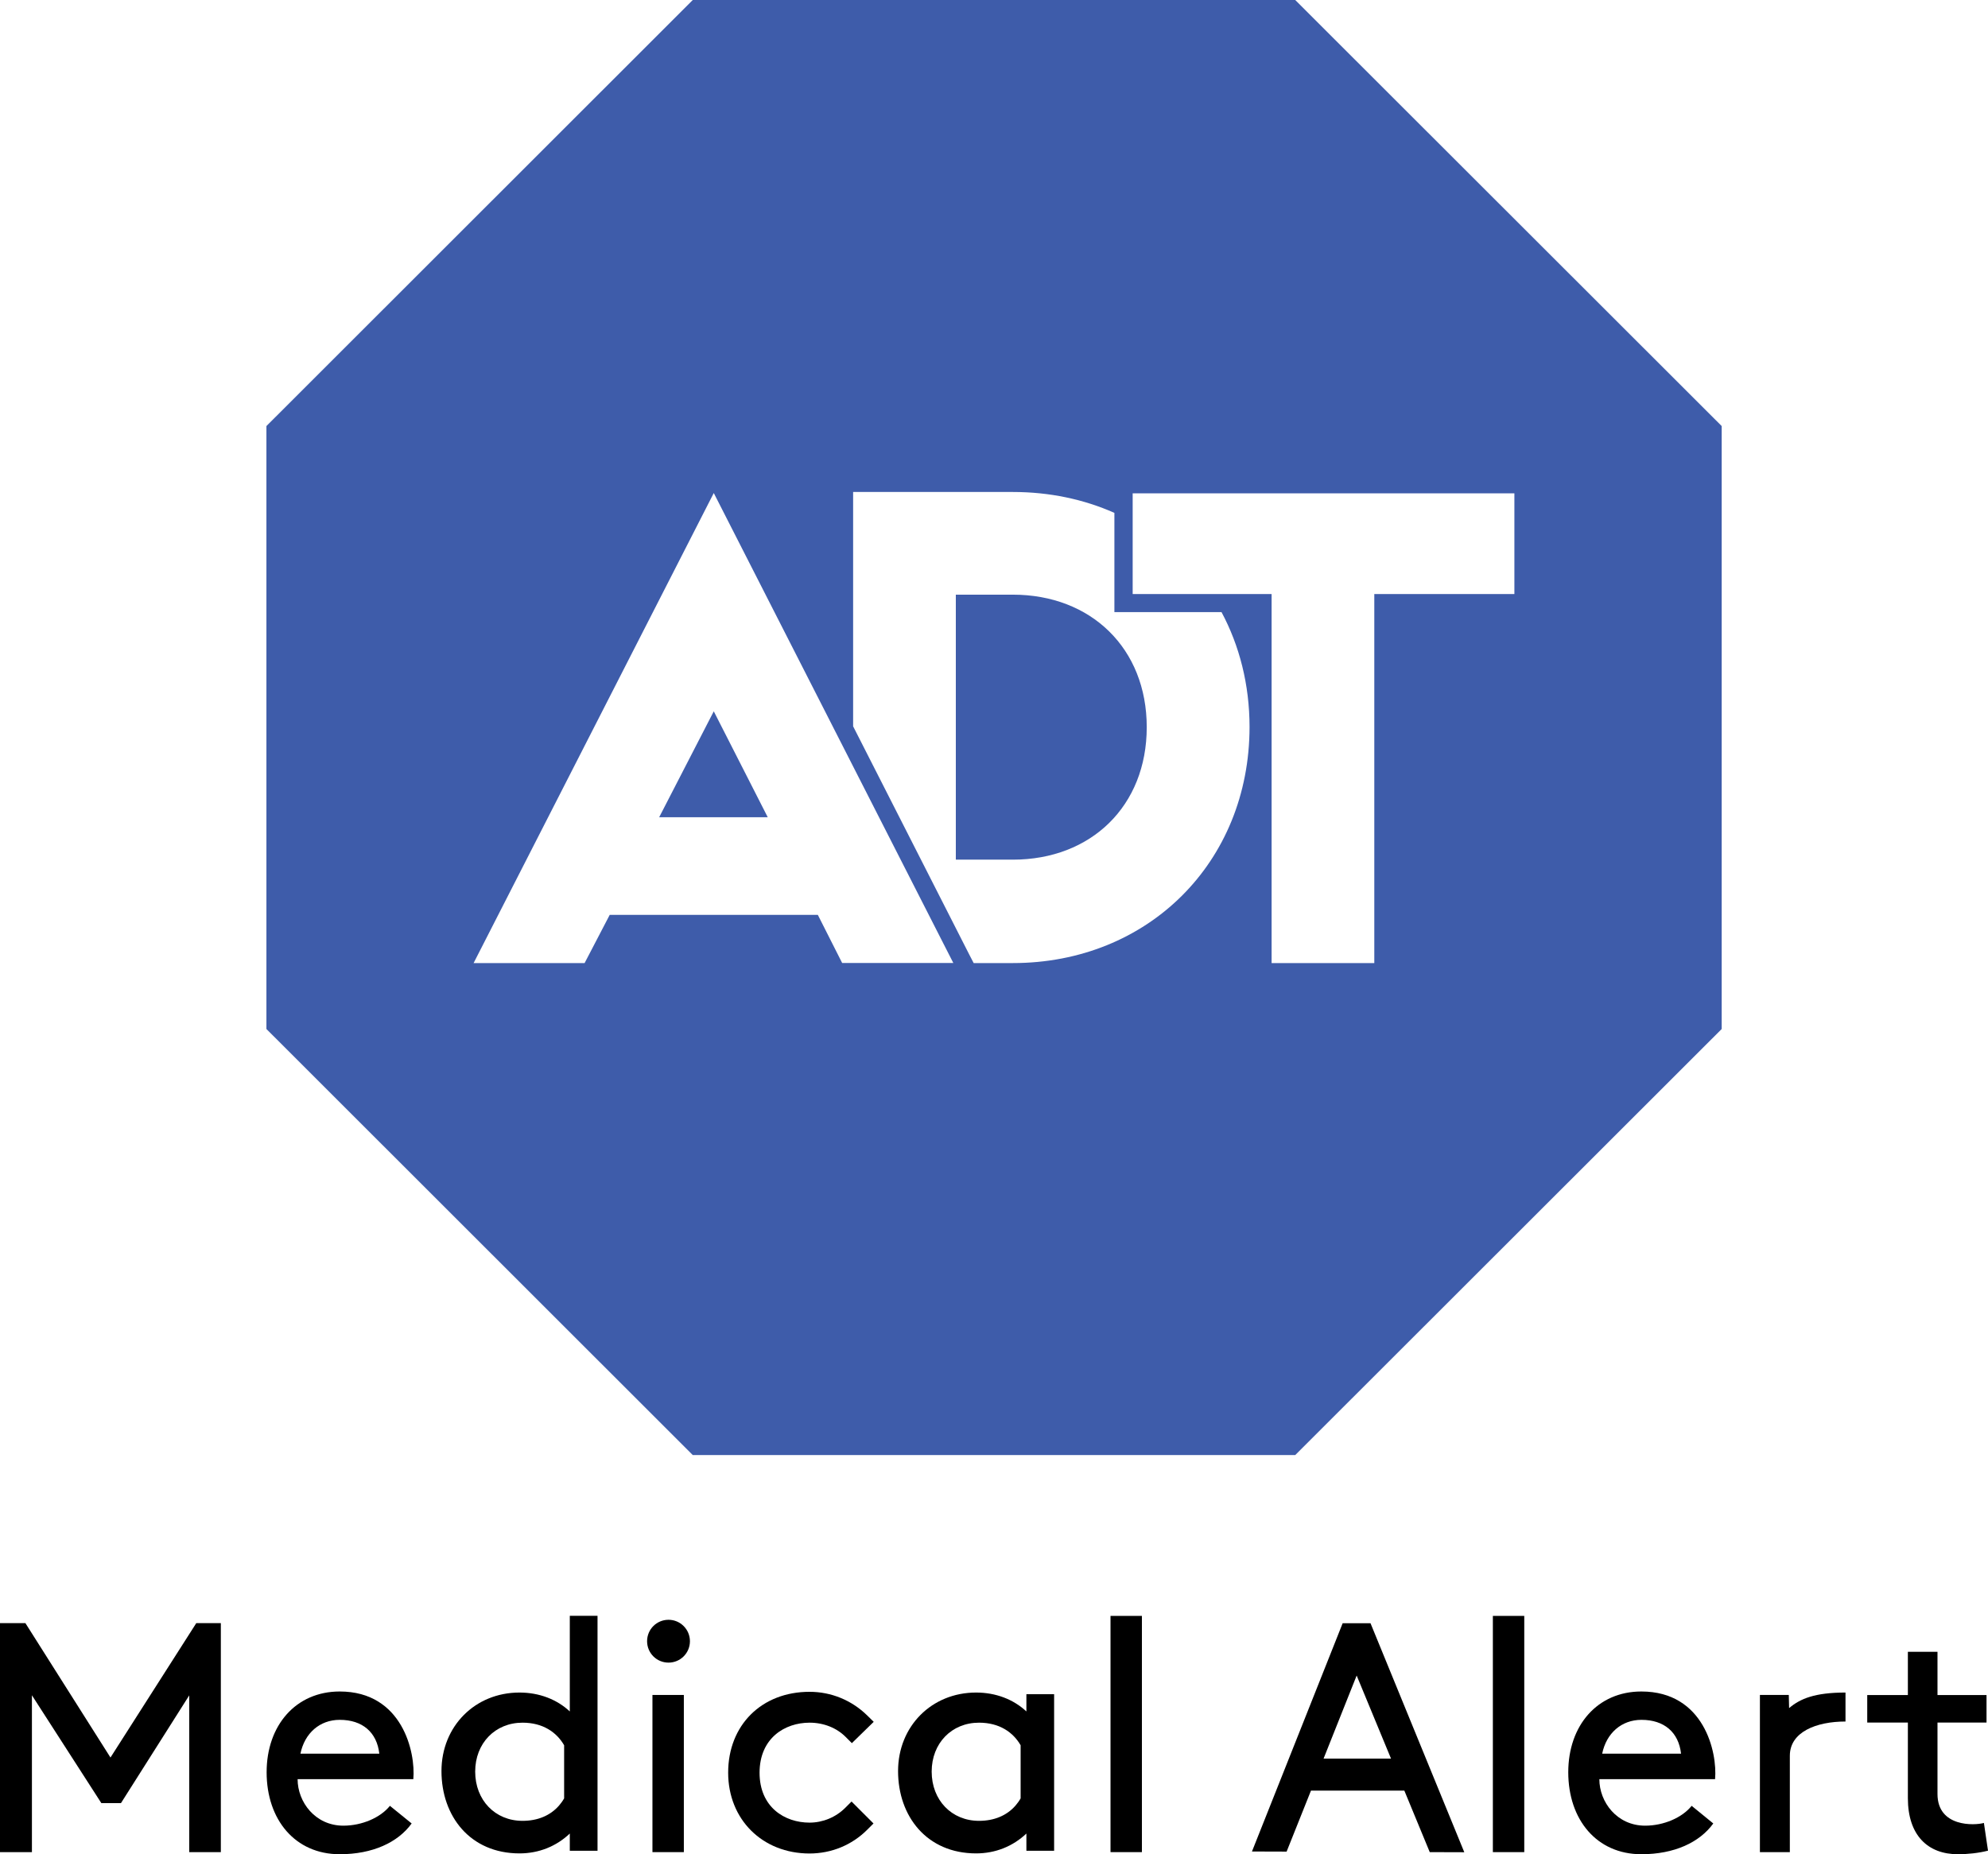
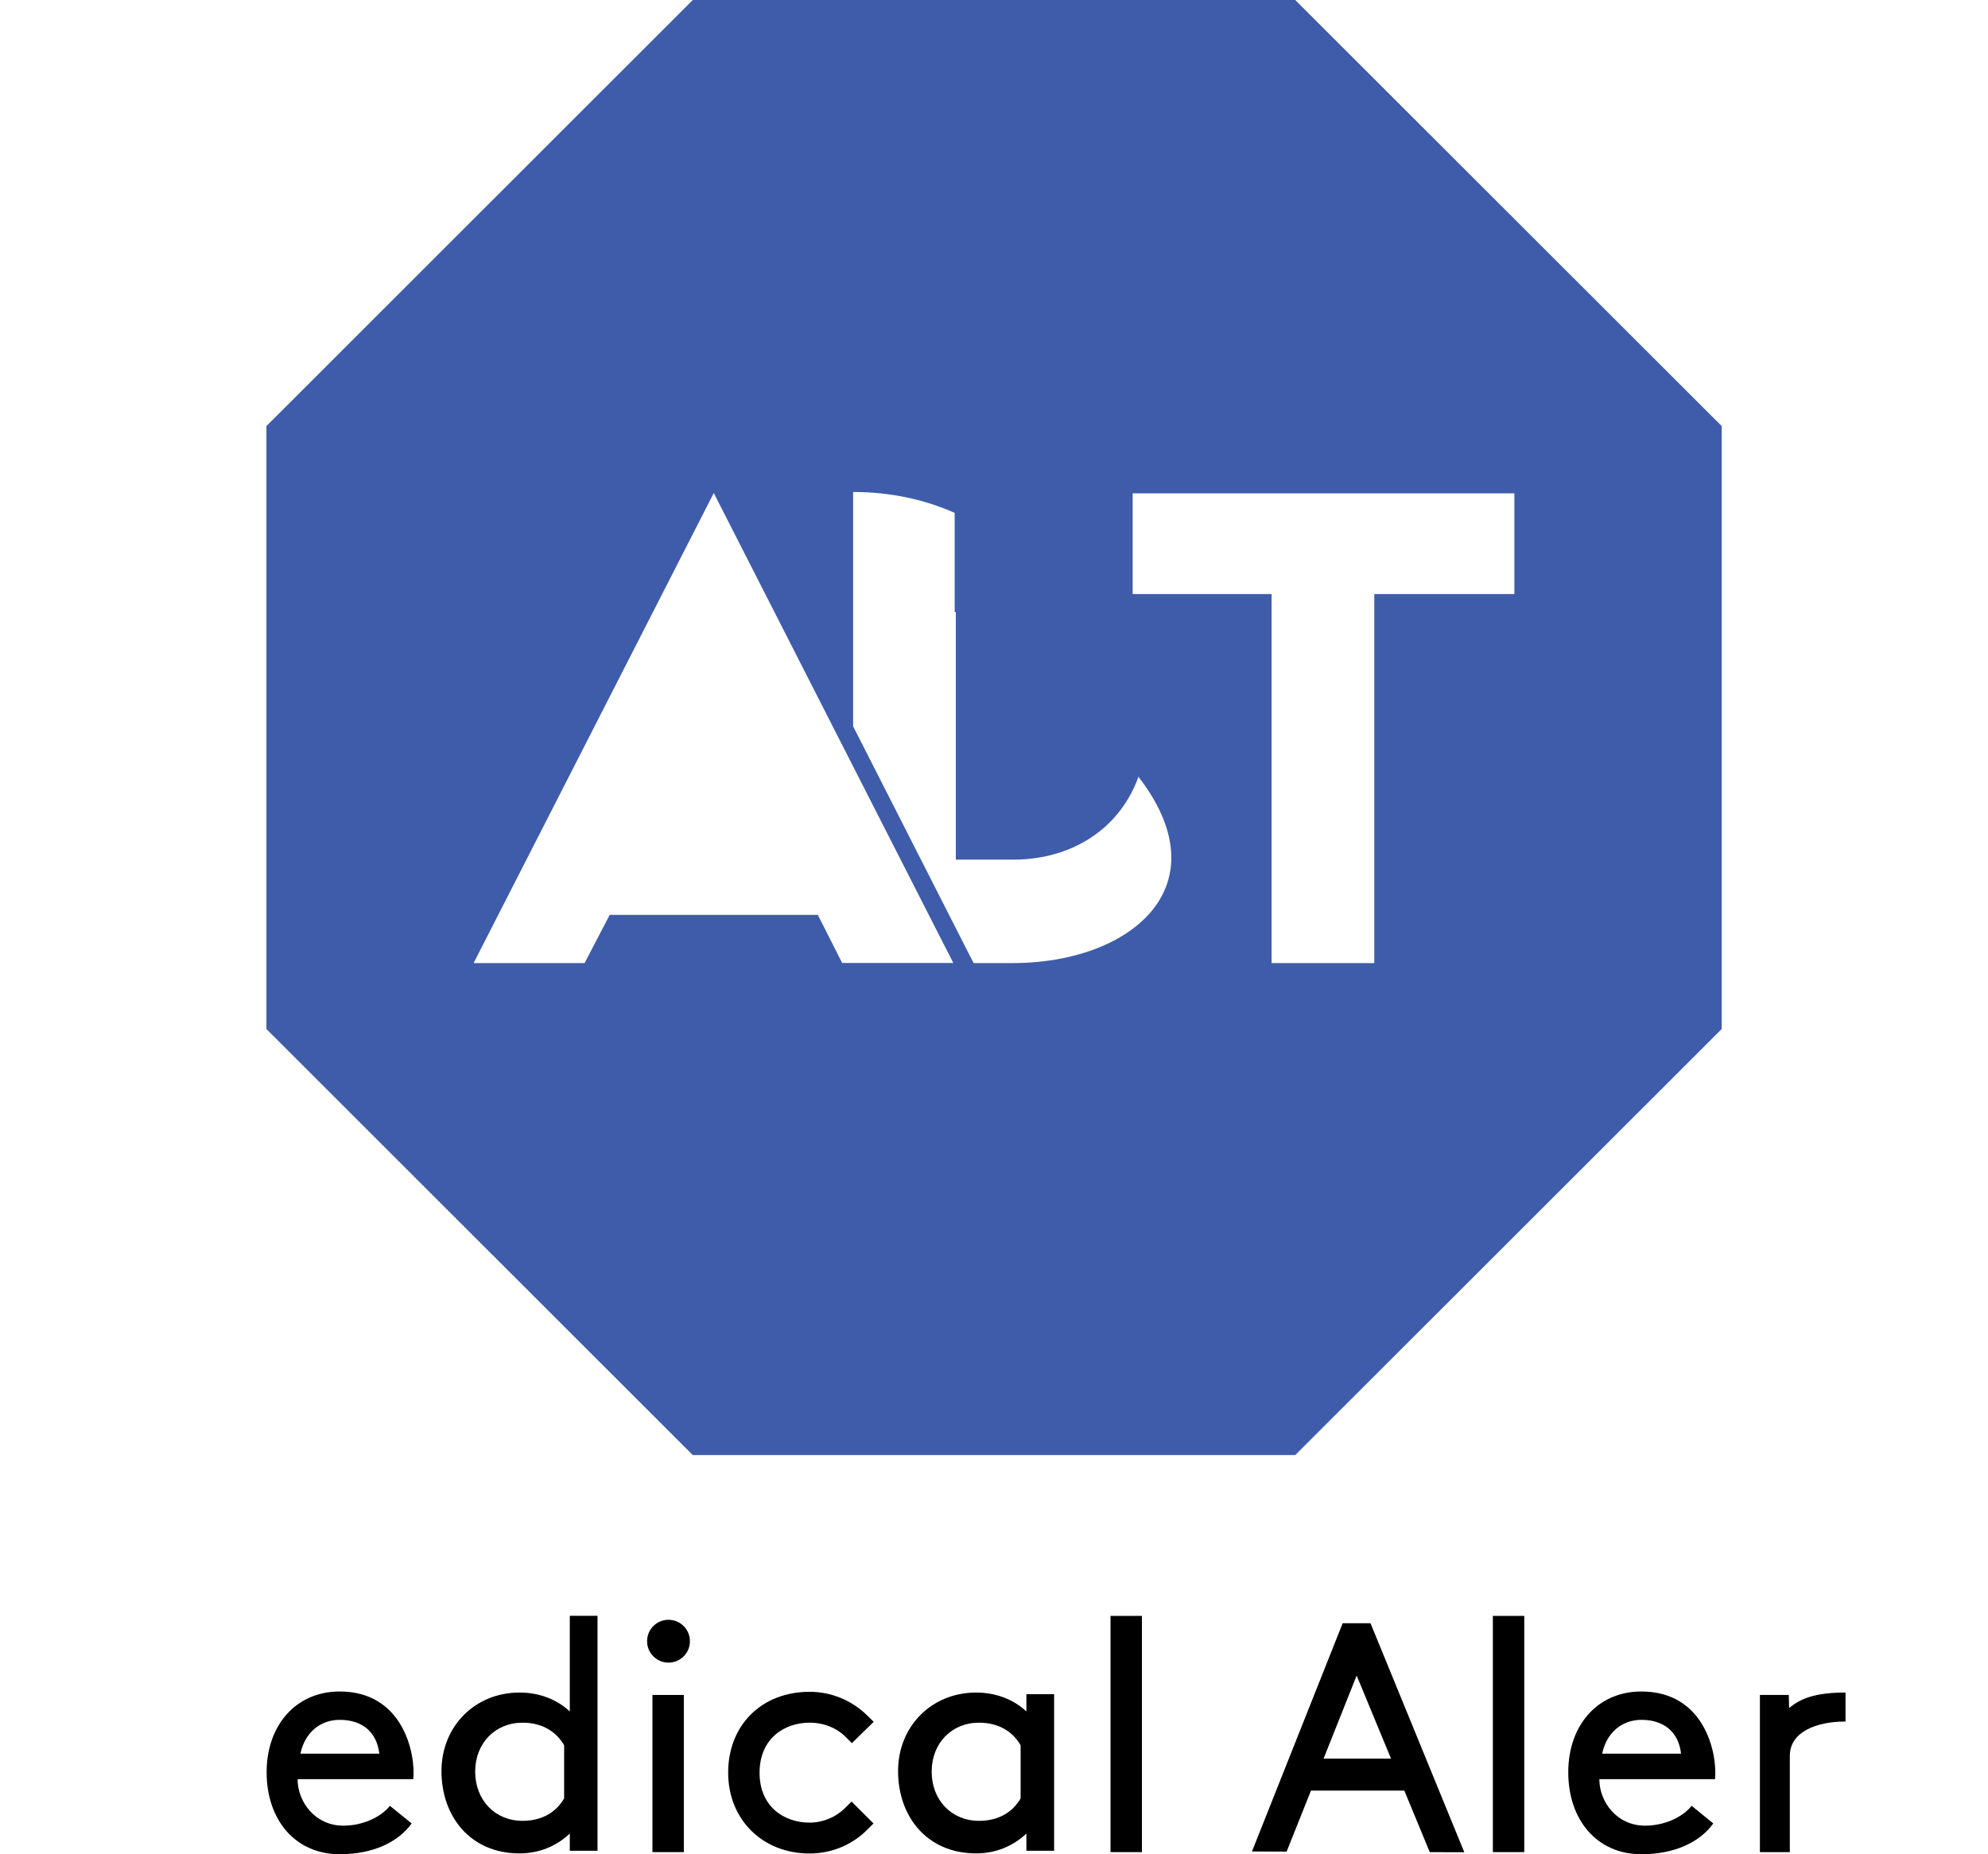
<svg xmlns="http://www.w3.org/2000/svg" version="1.1" id="Layer_1" x="0px" y="0px" viewBox="0 0 189.31 176.61" style="enable-background:new 0 0 189.31 176.61;" xml:space="preserve">
  <style type="text/css">
	.st0{fill:#010101;}
	.st1{fill:#ED2224;}
	.st2{fill:#FFFFFF;}
	.st3{fill:#60BE78;}
	.st4{fill:#13A0DB;}
	.st5{fill-rule:evenodd;clip-rule:evenodd;fill:#289DD8;}
	.st6{fill:#4D5559;}
	.st7{fill:#8E3D92;}
	.st8{fill:#11123C;}
	.st9{fill:#547DBA;}
	.st10{clip-path:url(#SVGID_2_);}
	.st11{clip-path:url(#SVGID_4_);fill:#323738;}
	.st12{clip-path:url(#SVGID_6_);}
	.st13{clip-path:url(#SVGID_8_);fill:#5BBC66;}
	.st14{fill:#878787;}
	.st15{fill:#DF3388;}
	.st16{fill:#6DBE47;}
	.st17{fill:#434345;}
	.st18{fill:#F79120;}
	.st19{fill:#134F8A;}
	.st20{fill:#878484;}
	.st21{fill-rule:evenodd;clip-rule:evenodd;fill:#21409A;}
	.st22{fill:#21409A;}
	.st23{fill:#19ABDF;}
	.st24{fill:#FAA81C;}
	.st25{fill:#3A3B39;}
	.st26{fill:#293374;}
	.st27{fill:#989898;}
	.st28{fill:#F78E21;}
	.st29{fill:#4E5257;}
	.st30{fill:#493290;}
	.st31{fill:#38B34A;}
	.st32{fill:#414241;}
	.st33{fill:#72AA40;}
	.st34{fill:#0688C0;}
	.st35{fill:url(#SVGID_9_);}
	.st36{fill:url(#SVGID_10_);}
	.st37{fill:#C42127;}
	.st38{fill:#E24126;}
	.st39{fill:#F05324;}
	.st40{fill:#D43127;}
	.st41{fill:#2DABE2;}
	.st42{fill:#2385C4;}
	.st43{fill:#3270B2;}
	.st44{fill:#1C9AD6;}
	.st45{fill:#C22033;}
	.st46{fill:#008CC2;}
	.st47{fill:#50555E;}
	.st48{fill:#243D96;}
	.st49{fill:#EE2428;}
	.st50{fill:#C9202E;}
	.st51{fill:#1A3F6A;}
	.st52{fill:#E91E47;}
	.st53{fill:#26387A;}
	.st54{fill:#7BC143;}
	.st55{fill:#263F7B;}
	.st56{fill:#B12028;}
	.st57{fill:#3E5CAA;}
	.st58{fill:#4279BD;}
	.st59{fill-rule:evenodd;clip-rule:evenodd;fill:#EB2046;}
	.st60{fill:#EB2046;}
	.st61{fill:#7B8A8D;}
	.st62{fill:#482F8C;}
	.st63{fill:none;}
	.st64{fill:#E12528;}
	.st65{fill:#23201F;}
	.st66{fill:#0C9347;}
	.st67{fill:#39C6F3;}
	.st68{fill:#DC2928;}
	.st69{fill-rule:evenodd;clip-rule:evenodd;fill:#7FC342;}
	.st70{fill-rule:evenodd;clip-rule:evenodd;fill:#23201F;}
	.st71{fill:#213944;}
	.st72{fill:url(#SVGID_11_);}
	.st73{fill:#212E39;}
	.st74{fill-rule:evenodd;clip-rule:evenodd;fill:#272727;}
	.st75{fill:#272727;}
	.st76{fill:#153258;}
	.st77{fill:#1197D4;}
	.st78{fill:#0FB9ED;}
	.st79{fill:#028CBF;}
	.st80{fill:#85BF42;}
	.st81{fill:#088144;}
</style>
  <g>
    <g>
      <g>
        <path class="st57" d="M96.45,56.64h-5.43v25.24h5.43c7.45,0,12.75-5.11,12.75-12.62S103.89,56.64,96.45,56.64z" />
-         <polygon class="st57" points="62.77,77.84 73.11,77.84 67.97,67.75    " />
-         <path class="st57" d="M123.34,0H65.97l-40.6,40.58v57.43l40.6,40.58h57.37l40.61-40.58V40.58L123.34,0z M80.2,91.73l-2.32-4.59     H58.06l-2.39,4.59H45.1l22.87-44.77L81.24,73l9.54,18.72H80.2z M96.45,91.73h-3.73l-0.41-0.79L81.24,69.18V46.86h15.21     c3.5,0,6.77,0.7,9.67,1.99v9.45h10.2c1.71,3.19,2.67,6.91,2.67,10.95C118.98,82.14,109.32,91.73,96.45,91.73z M144.21,56.58     h-13.34v35.15h-9.78V56.58h-5.8h-7.43v-6.85v-2.74h36.35V56.58z" />
+         <path class="st57" d="M123.34,0H65.97l-40.6,40.58v57.43l40.6,40.58h57.37l40.61-40.58V40.58L123.34,0z M80.2,91.73l-2.32-4.59     H58.06l-2.39,4.59H45.1l22.87-44.77L81.24,73l9.54,18.72H80.2z M96.45,91.73h-3.73l-0.41-0.79L81.24,69.18V46.86c3.5,0,6.77,0.7,9.67,1.99v9.45h10.2c1.71,3.19,2.67,6.91,2.67,10.95C118.98,82.14,109.32,91.73,96.45,91.73z M144.21,56.58     h-13.34v35.15h-9.78V56.58h-5.8h-7.43v-6.85v-2.74h36.35V56.58z" />
      </g>
    </g>
    <g>
-       <polygon points="10.52,167.4 2.42,154.6 0,154.6 0,176.41 3.04,176.41 3.04,161.47 9.65,171.74 11.52,171.74 18.02,161.48     18.02,176.41 21.03,176.41 21.03,154.6 18.69,154.6   " />
      <path d="M77.1,164.08c1.32,0,2.57,0.49,3.43,1.36l0.59,0.59L83.2,164l-0.62-0.61c-1.48-1.45-3.43-2.25-5.49-2.25    c-4.56,0-7.75,3.17-7.75,7.7c0,4.46,3.26,7.7,7.75,7.7c2.08,0,4.03-0.8,5.49-2.26l0.6-0.6l-2.09-2.09l-0.6,0.6    c-0.9,0.9-2.14,1.41-3.4,1.41c-2.37,0-4.76-1.47-4.76-4.76C72.34,165.55,74.73,164.08,77.1,164.08z" />
      <rect x="142.16" y="153.91" width="2.99" height="22.5" />
      <rect x="105.75" y="153.91" width="2.99" height="22.5" />
      <rect x="62.13" y="161.44" width="2.99" height="14.97" />
      <path d="M156.3,161.11c-4.18,0-6.96,3.23-6.96,7.69c0,4.52,2.71,7.81,6.96,7.81c3.13,0,5.54-1.12,6.85-2.93l-2.06-1.68    c-0.9,1.13-2.67,1.89-4.43,1.89c-2.69,0-4.36-2.26-4.36-4.43h11.02C163.55,166.91,162.28,161.11,156.3,161.11z M152.57,167.03    c0.4-1.95,1.84-3.22,3.74-3.22c2.17,0,3.54,1.19,3.77,3.22H152.57z" />
      <path d="M32.35,161.11c-4.18,0-6.96,3.23-6.96,7.69c0,4.52,2.71,7.81,6.96,7.81c3.13,0,5.54-1.12,6.85-2.93L37.13,172    c-0.9,1.13-2.67,1.89-4.43,1.89c-2.69,0-4.36-2.26-4.36-4.43h11.02C39.59,166.91,38.32,161.11,32.35,161.11z M28.61,167.03    c0.4-1.95,1.84-3.22,3.74-3.22c2.17,0,3.54,1.19,3.77,3.22H28.61z" />
      <path d="M170.34,161.44h-2.75v14.97h2.85v-9.18c0-2.27,2.52-3.26,5.3-3.26v-2.76c-2.93,0-4.32,0.59-5.37,1.48L170.34,161.44z" />
-       <path d="M188.92,173.63c-0.88,0.25-4.42,0.42-4.42-2.76v-6.8h4.67v-2.62h-4.67v-4.12h-2.82v4.12h-3.87v2.62h3.87v7.2    c0,3.54,1.9,5.34,4.76,5.34c0.92,0,1.99-0.11,2.87-0.34L188.92,173.63z" />
      <path d="M127.86,154.6l-8.64,21.75l3.3,0.01l2.32-5.81h8.89l2.42,5.86l3.29,0.01l-8.93-21.81H127.86z M126.04,167.5l3.15-7.91    l3.27,7.91H126.04z" />
      <path d="M97.74,163.01c-1.23-1.15-2.91-1.8-4.79-1.8c-4.24,0-7.43,3.22-7.43,7.48c0,4.3,2.73,7.84,7.43,7.84    c1.86,0,3.51-0.68,4.79-1.89v1.64h2.64v-14.91h-2.64V163.01z M97.19,171.29c-0.14,0.25-0.31,0.48-0.49,0.69    c-0.83,0.95-2.03,1.45-3.47,1.45c-2.61,0-4.51-1.97-4.51-4.69c0-2.7,1.9-4.66,4.51-4.66c1.95,0,3.25,0.92,3.96,2.15V171.29z" />
      <path d="M54.26,163.01c-1.23-1.15-2.91-1.8-4.79-1.8c-4.24,0-7.43,3.22-7.43,7.48c0,4.3,2.73,7.84,7.43,7.84    c1.86,0,3.51-0.68,4.79-1.89v1.64h2.64v-22.38h-2.64V163.01z M53.72,171.29c-0.14,0.25-0.31,0.48-0.49,0.69    c-0.83,0.95-2.03,1.45-3.47,1.45c-2.61,0-4.51-1.97-4.51-4.69c0-2.7,1.9-4.66,4.51-4.66c1.95,0,3.25,0.92,3.96,2.15V171.29z" />
      <path d="M63.66,154.28c-1.13,0-2.04,0.91-2.04,2.04c0,1.13,0.91,2.04,2.04,2.04c1.13,0,2.04-0.91,2.04-2.04    C65.7,155.2,64.79,154.28,63.66,154.28z" />
    </g>
  </g>
</svg>